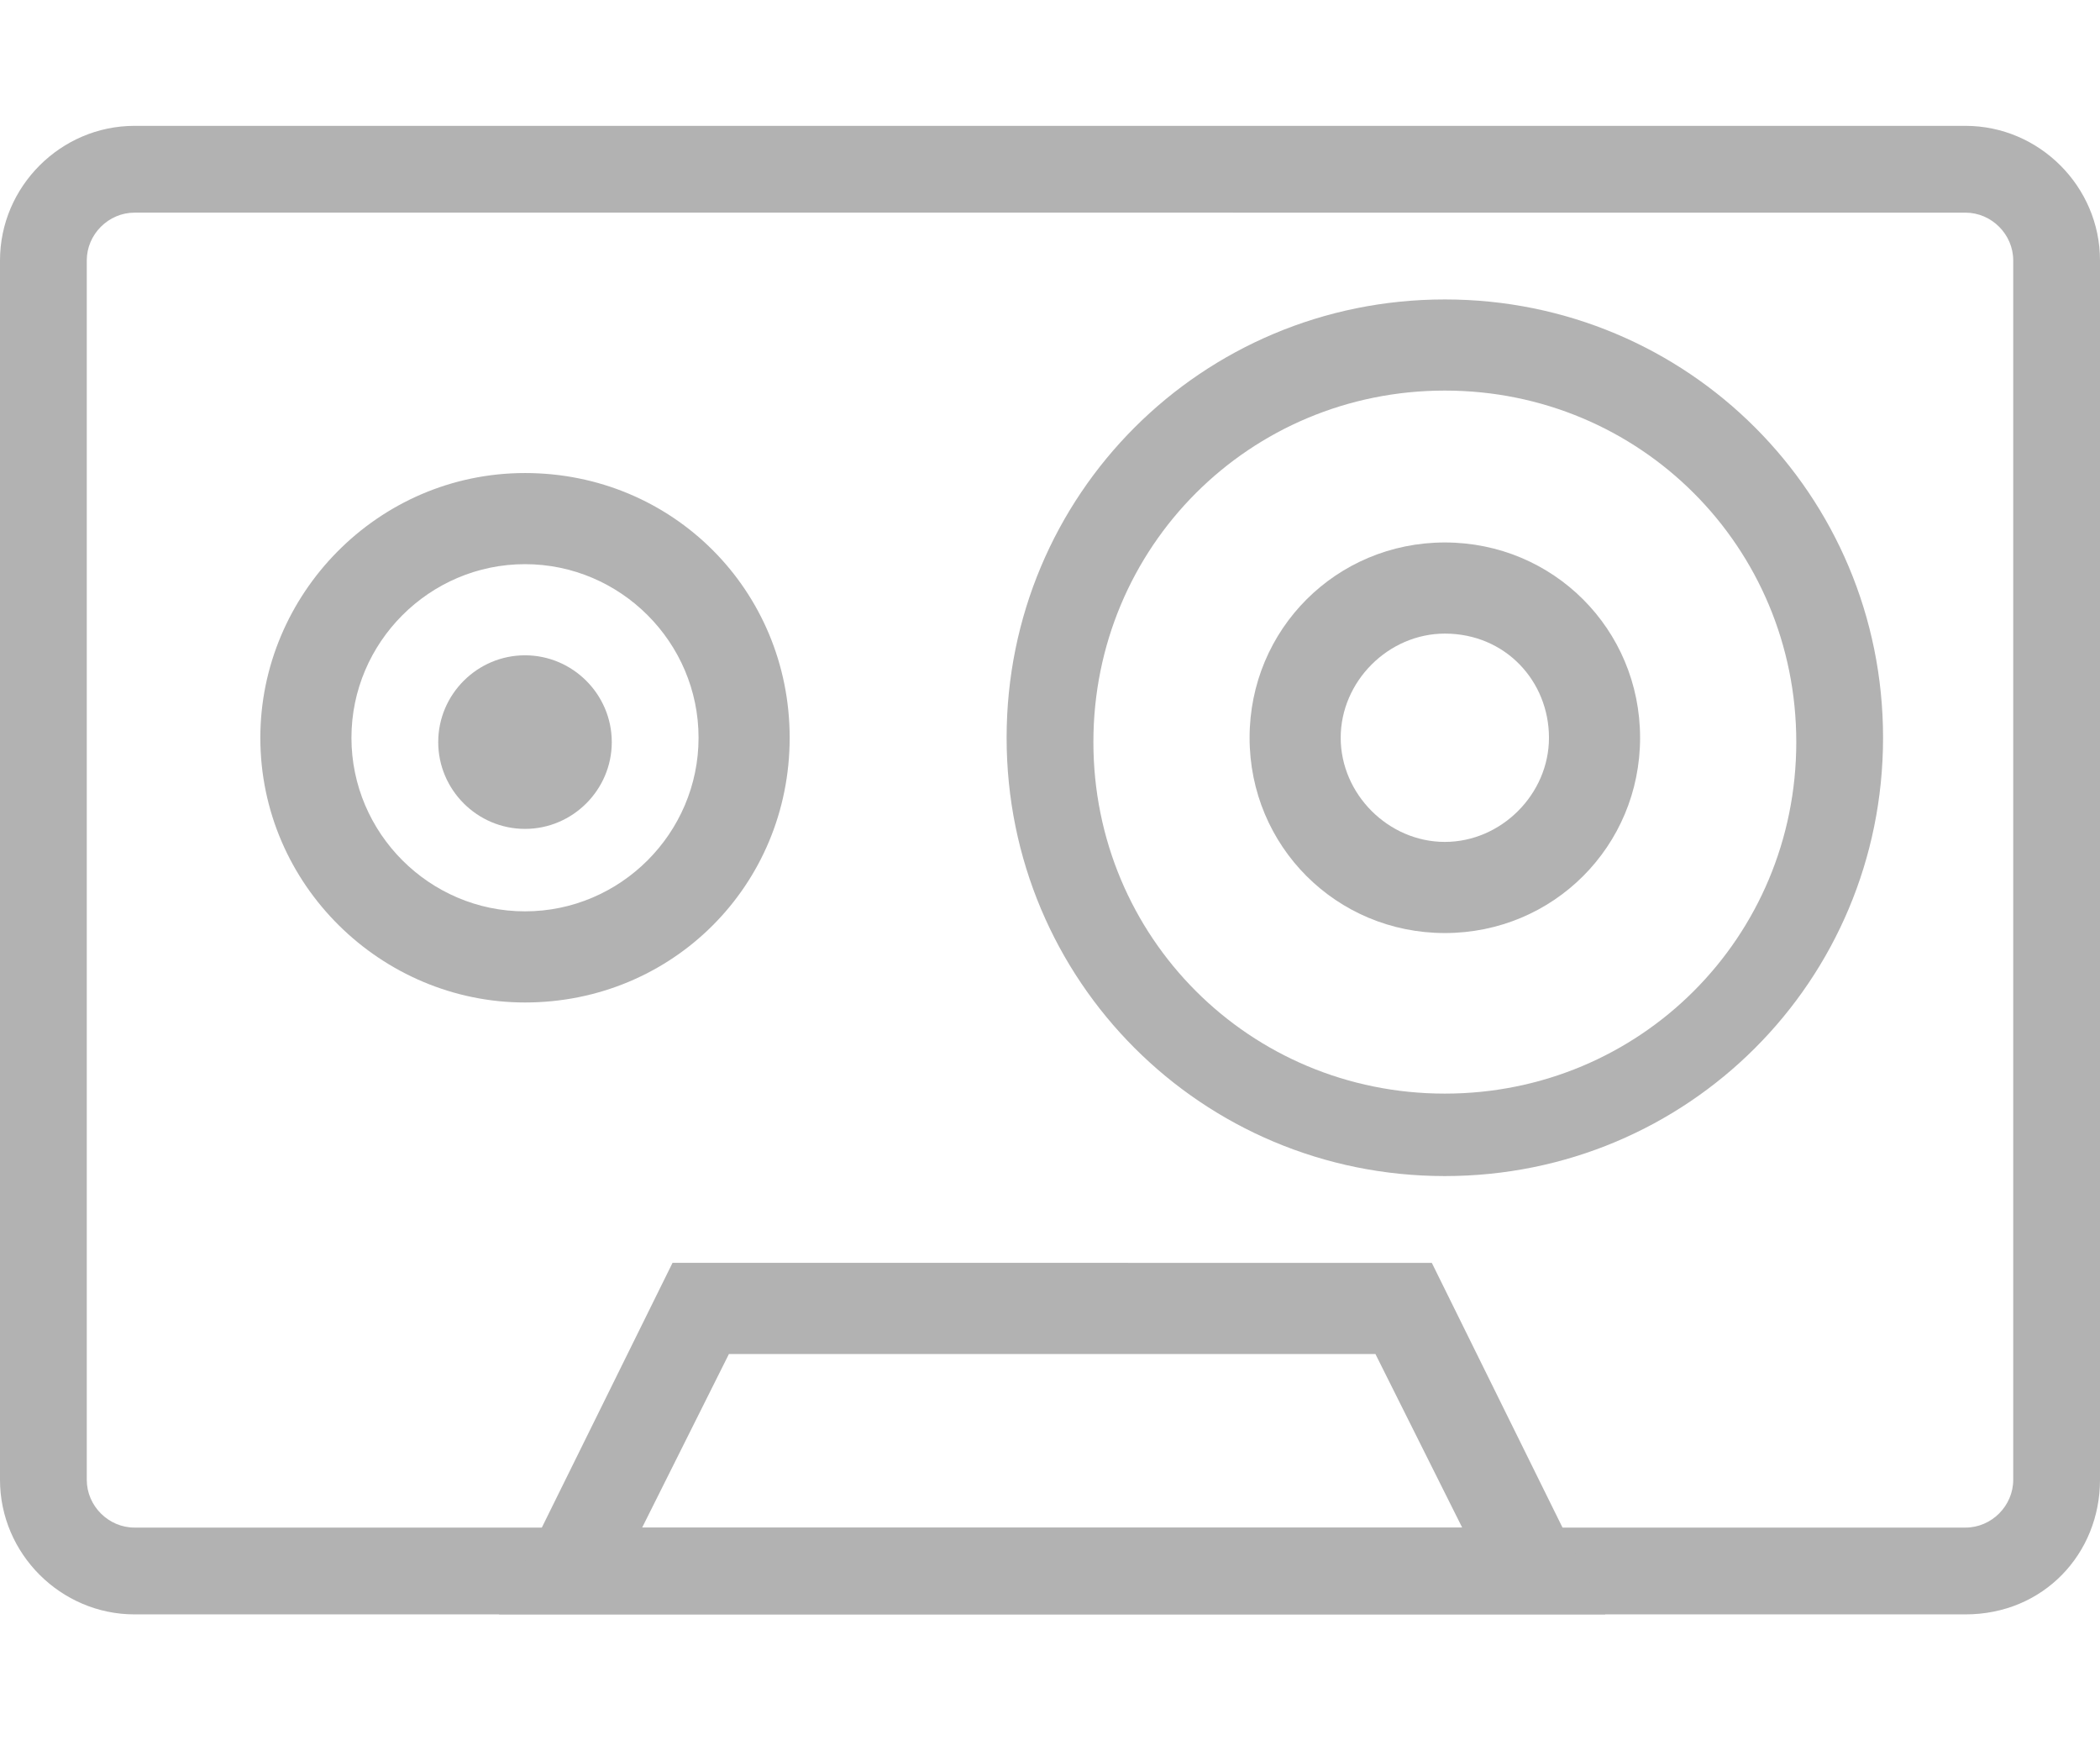
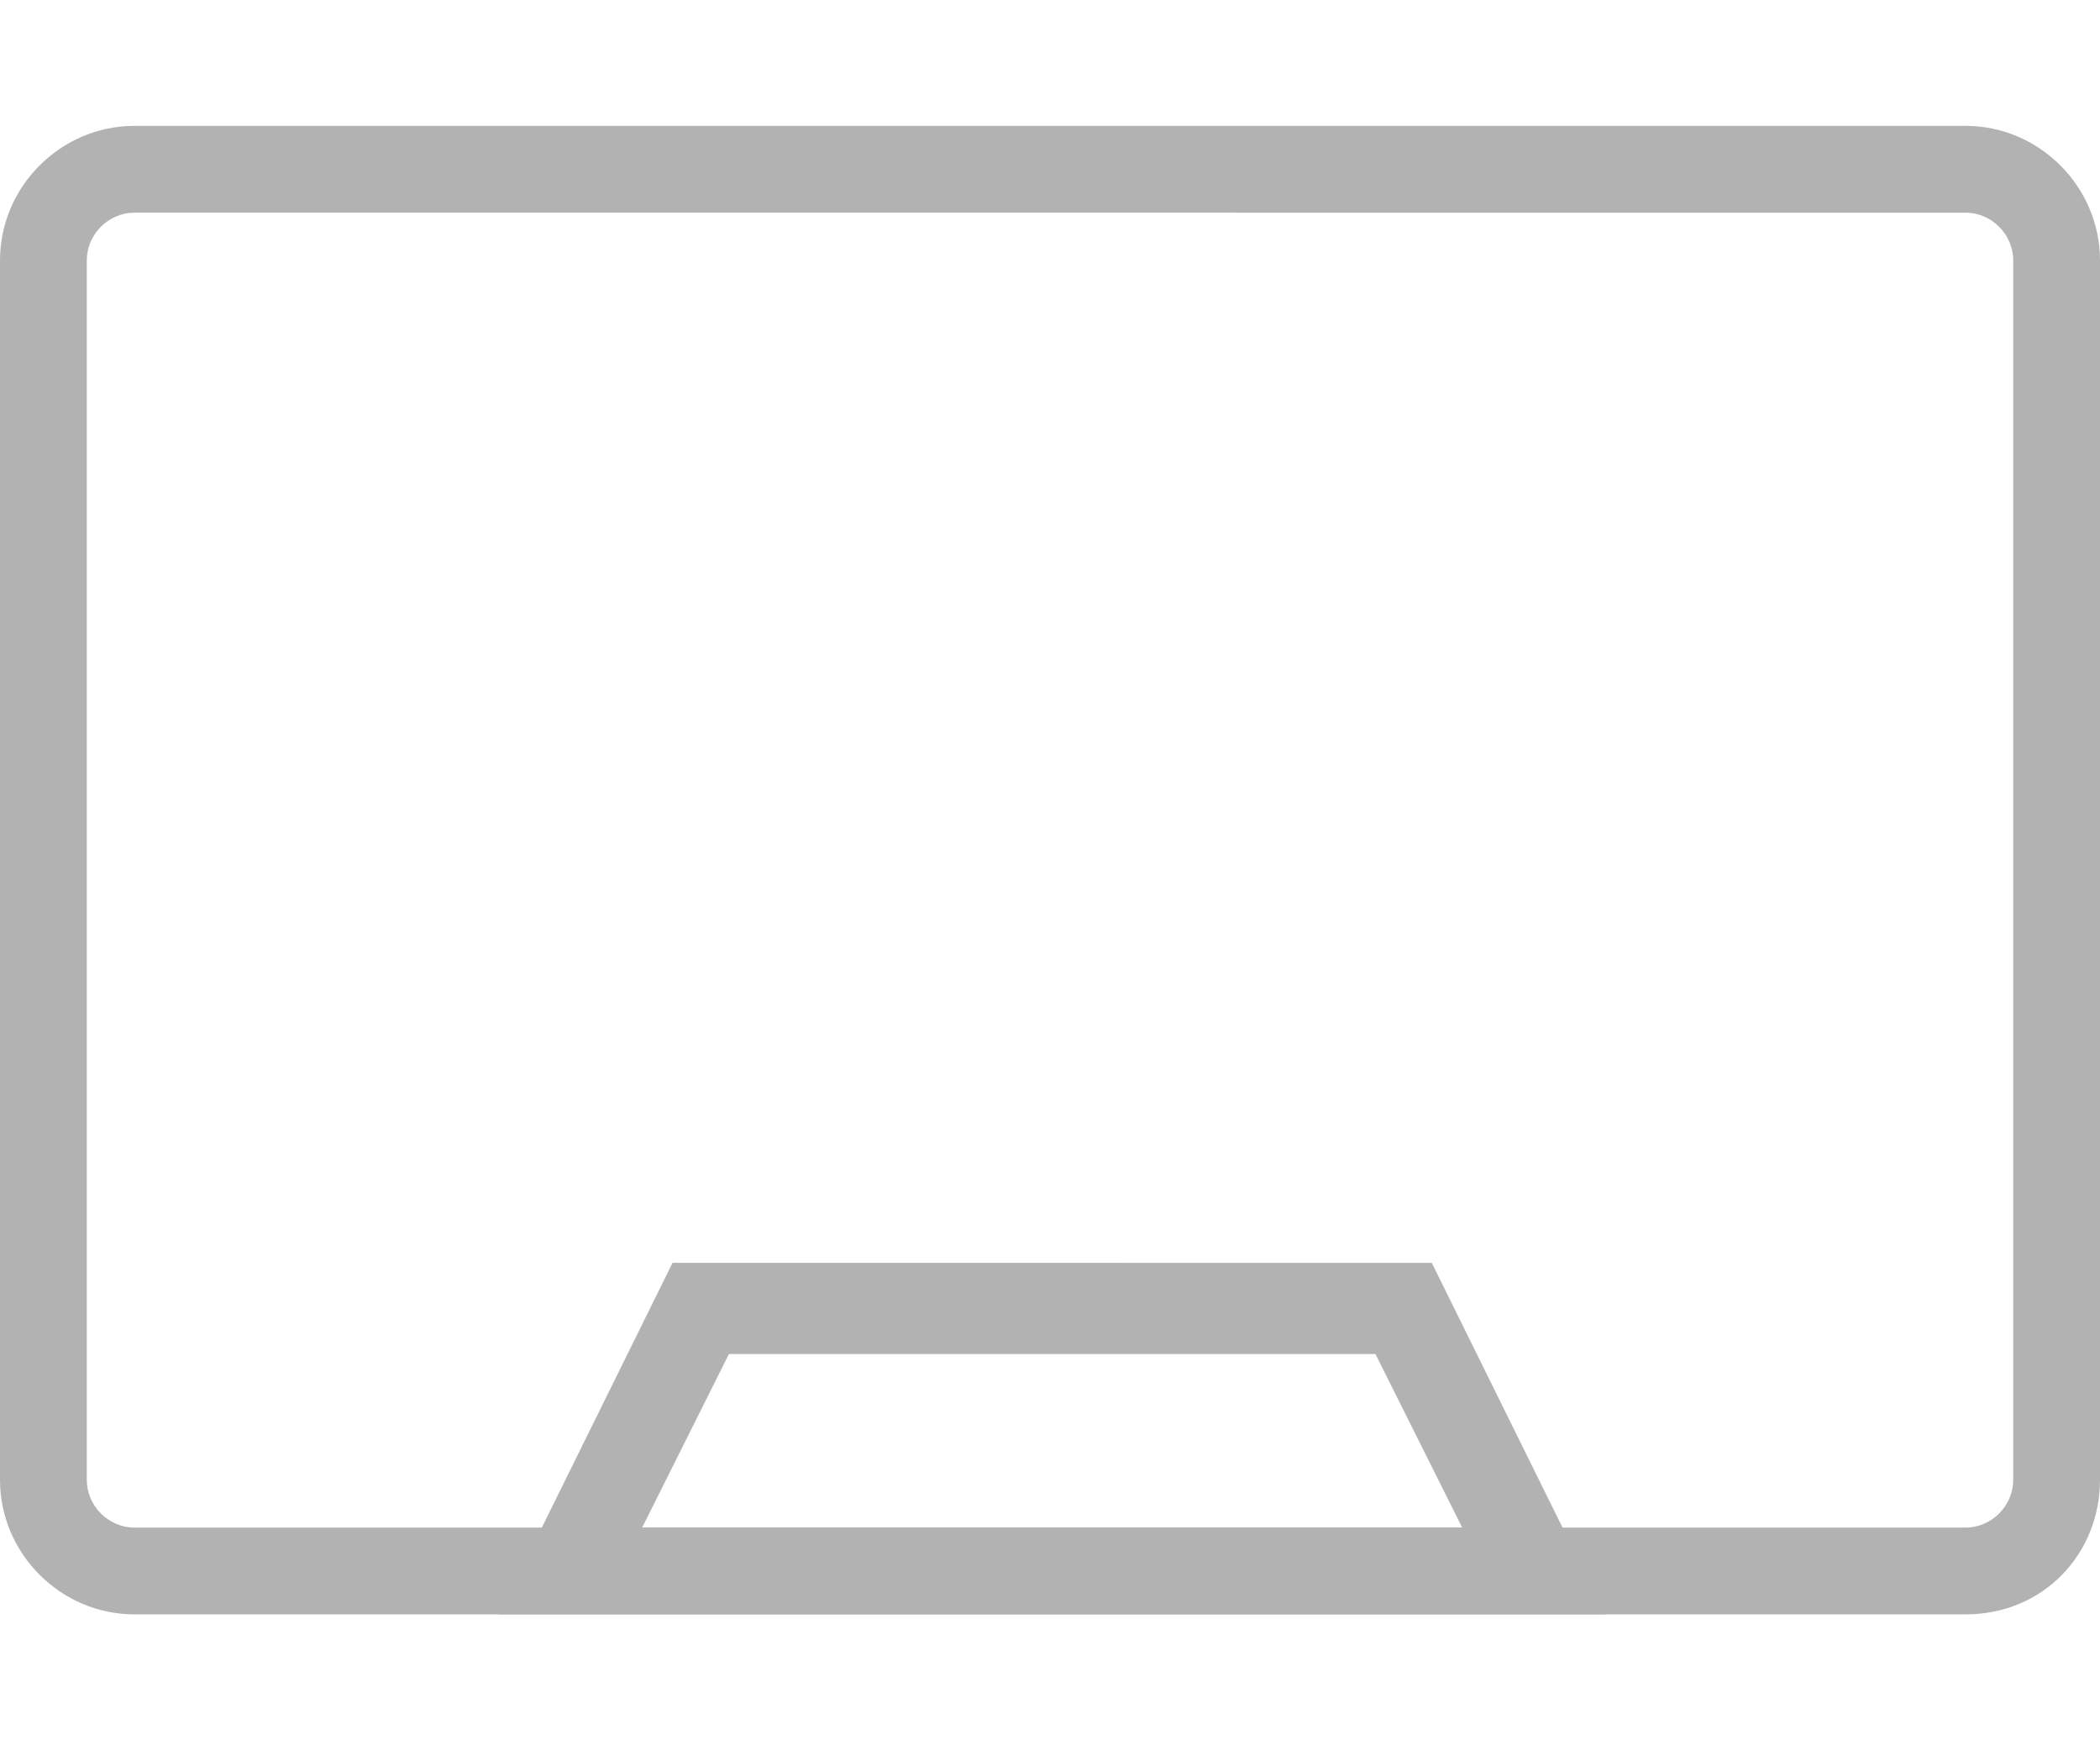
<svg xmlns="http://www.w3.org/2000/svg" xmlns:xlink="http://www.w3.org/1999/xlink" version="1.1" id="Capa_1" x="0px" y="0px" viewBox="0 0 48.4 40.1" style="enable-background:new 0 0 48.4 40.1;" xml:space="preserve">
  <style type="text/css">
	.st0{clip-path:url(#SVGID_2_);fill:#B2B2B2;}
	.st1{fill:#B2B2B2;}
	.st2{clip-path:url(#SVGID_4_);fill:#B2B2B2;}
</style>
  <g>
    <g>
      <defs>
        <rect id="SVGID_1_" x="0" y="2.9" width="48.4" height="34.3" />
      </defs>
      <clipPath id="SVGID_2_">
        <use xlink:href="#SVGID_1_" style="overflow:visible;" />
      </clipPath>
      <path class="st0" d="M3.1,4.9C2.5,4.9,2,5.4,2,6v28.1c0,0.6,0.5,1.1,1.1,1.1h42.2c0.6,0,1.1-0.5,1.1-1.1V6c0-0.6-0.5-1.1-1.1-1.1    H3.1z M45.3,37.2H3.1c-1.7,0-3.1-1.4-3.1-3.1V6c0-1.7,1.4-3.1,3.1-3.1h42.2c1.7,0,3.1,1.4,3.1,3.1v28.1    C48.4,35.8,47.1,37.2,45.3,37.2" />
    </g>
-     <path class="st1" d="M16.8,31.2h14.9l2,4H14.8L16.8,31.2z M15.5,29.1l-4,8.1H37l-4-8.1H15.5z" />
+     <path class="st1" d="M16.8,31.2h14.9l2,4H14.8L16.8,31.2z M15.5,29.1l-4,8.1H37l-4-8.1z" />
    <g>
      <defs>
-         <rect id="SVGID_3_" x="0" y="2.9" width="48.4" height="34.3" />
-       </defs>
+         </defs>
      <clipPath id="SVGID_4_">
        <use xlink:href="#SVGID_3_" style="overflow:visible;" />
      </clipPath>
      <path class="st2" d="M33.3,9c-4.5,0-8.1,3.6-8.1,8.1s3.6,8.1,8.1,8.1c4.5,0,8.1-3.6,8.1-8.1S37.8,9,33.3,9 M33.3,27.1    c-5.6,0-10.1-4.5-10.1-10.1c0-5.6,4.5-10.1,10.1-10.1c5.6,0,10.1,4.5,10.1,10.1C43.4,22.6,38.9,27.1,33.3,27.1" />
      <path class="st2" d="M33.3,14.6c-1.3,0-2.4,1.1-2.4,2.4c0,1.3,1.1,2.4,2.4,2.4c1.3,0,2.4-1.1,2.4-2.4    C35.7,15.7,34.7,14.6,33.3,14.6 M33.3,21.5c-2.5,0-4.5-2-4.5-4.5s2-4.5,4.5-4.5c2.5,0,4.5,2,4.5,4.5S35.8,21.5,33.3,21.5" />
      <path class="st2" d="M12.1,13c-2.2,0-4,1.8-4,4c0,2.2,1.8,4,4,4s4-1.8,4-4C16.1,14.8,14.3,13,12.1,13 M12.1,23.1    c-3.3,0-6.1-2.7-6.1-6.1c0-3.3,2.7-6.1,6.1-6.1s6.1,2.7,6.1,6.1C18.2,20.4,15.5,23.1,12.1,23.1" />
      <path class="st2" d="M12.1,17L12.1,17z M12.1,19.1c-1.1,0-2-0.9-2-2s0.9-2,2-2s2,0.9,2,2S13.2,19.1,12.1,19.1" />
    </g>
  </g>
</svg>